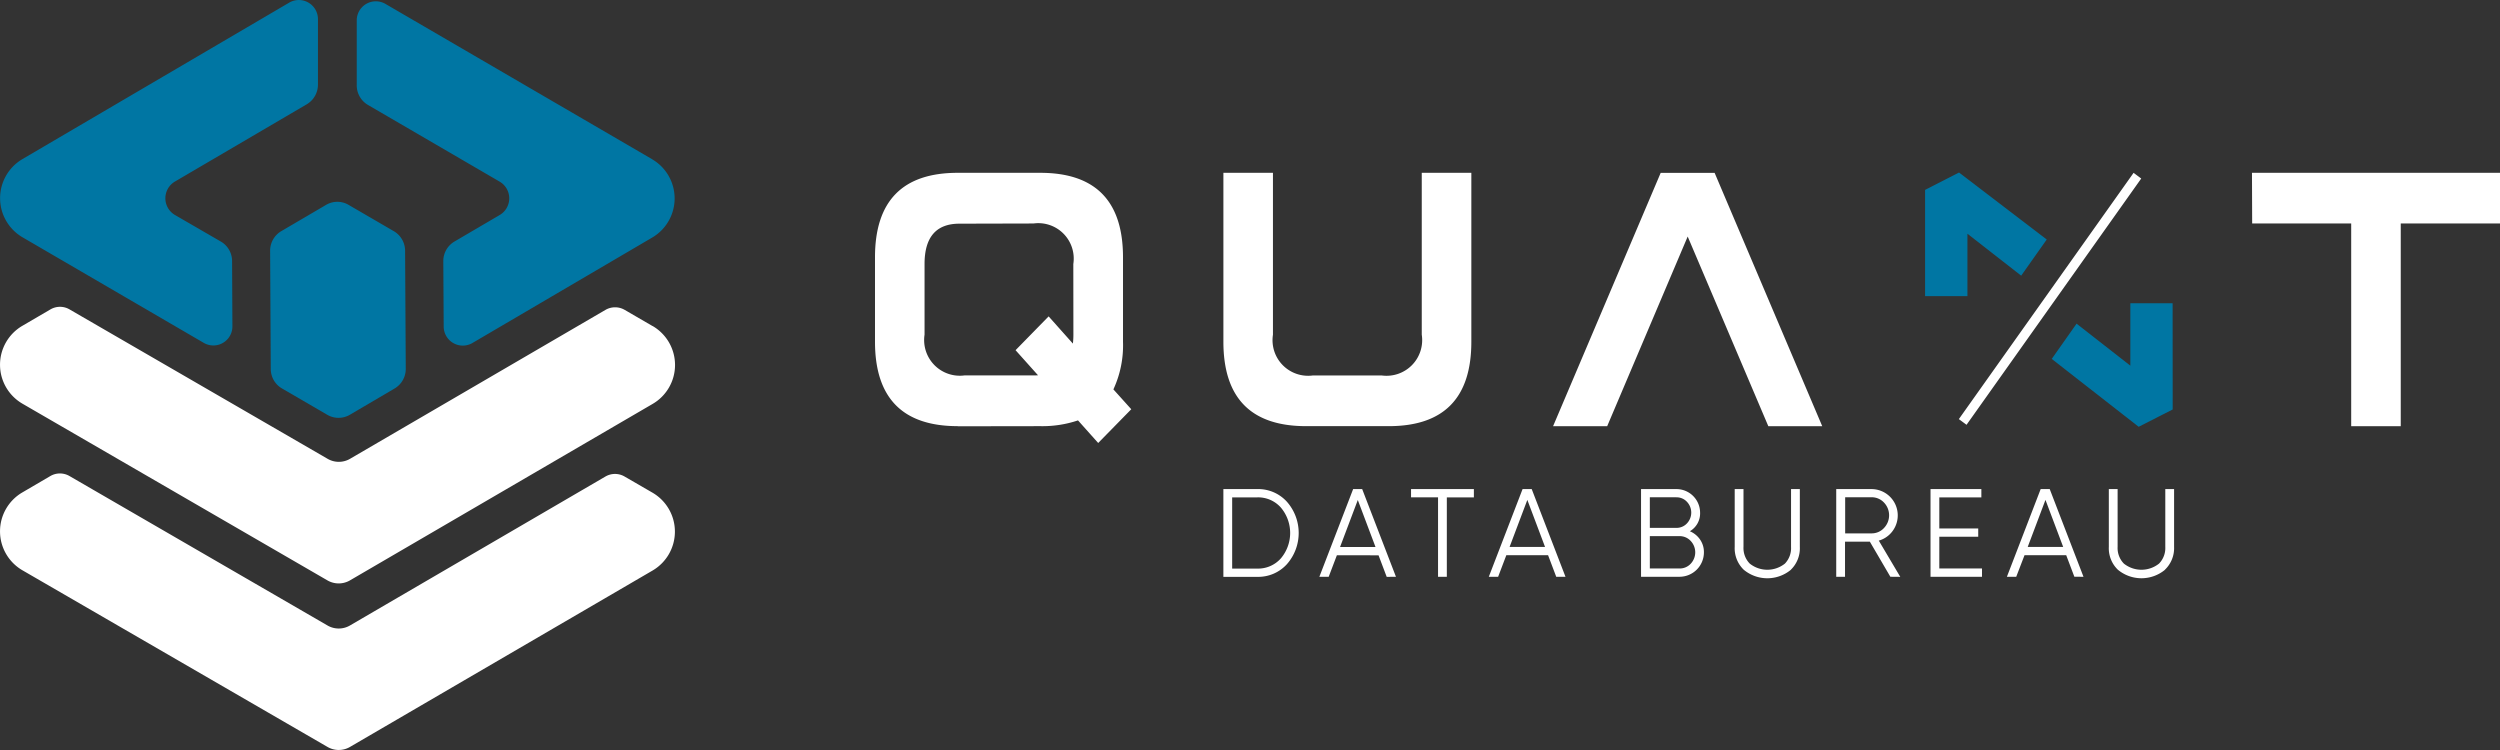
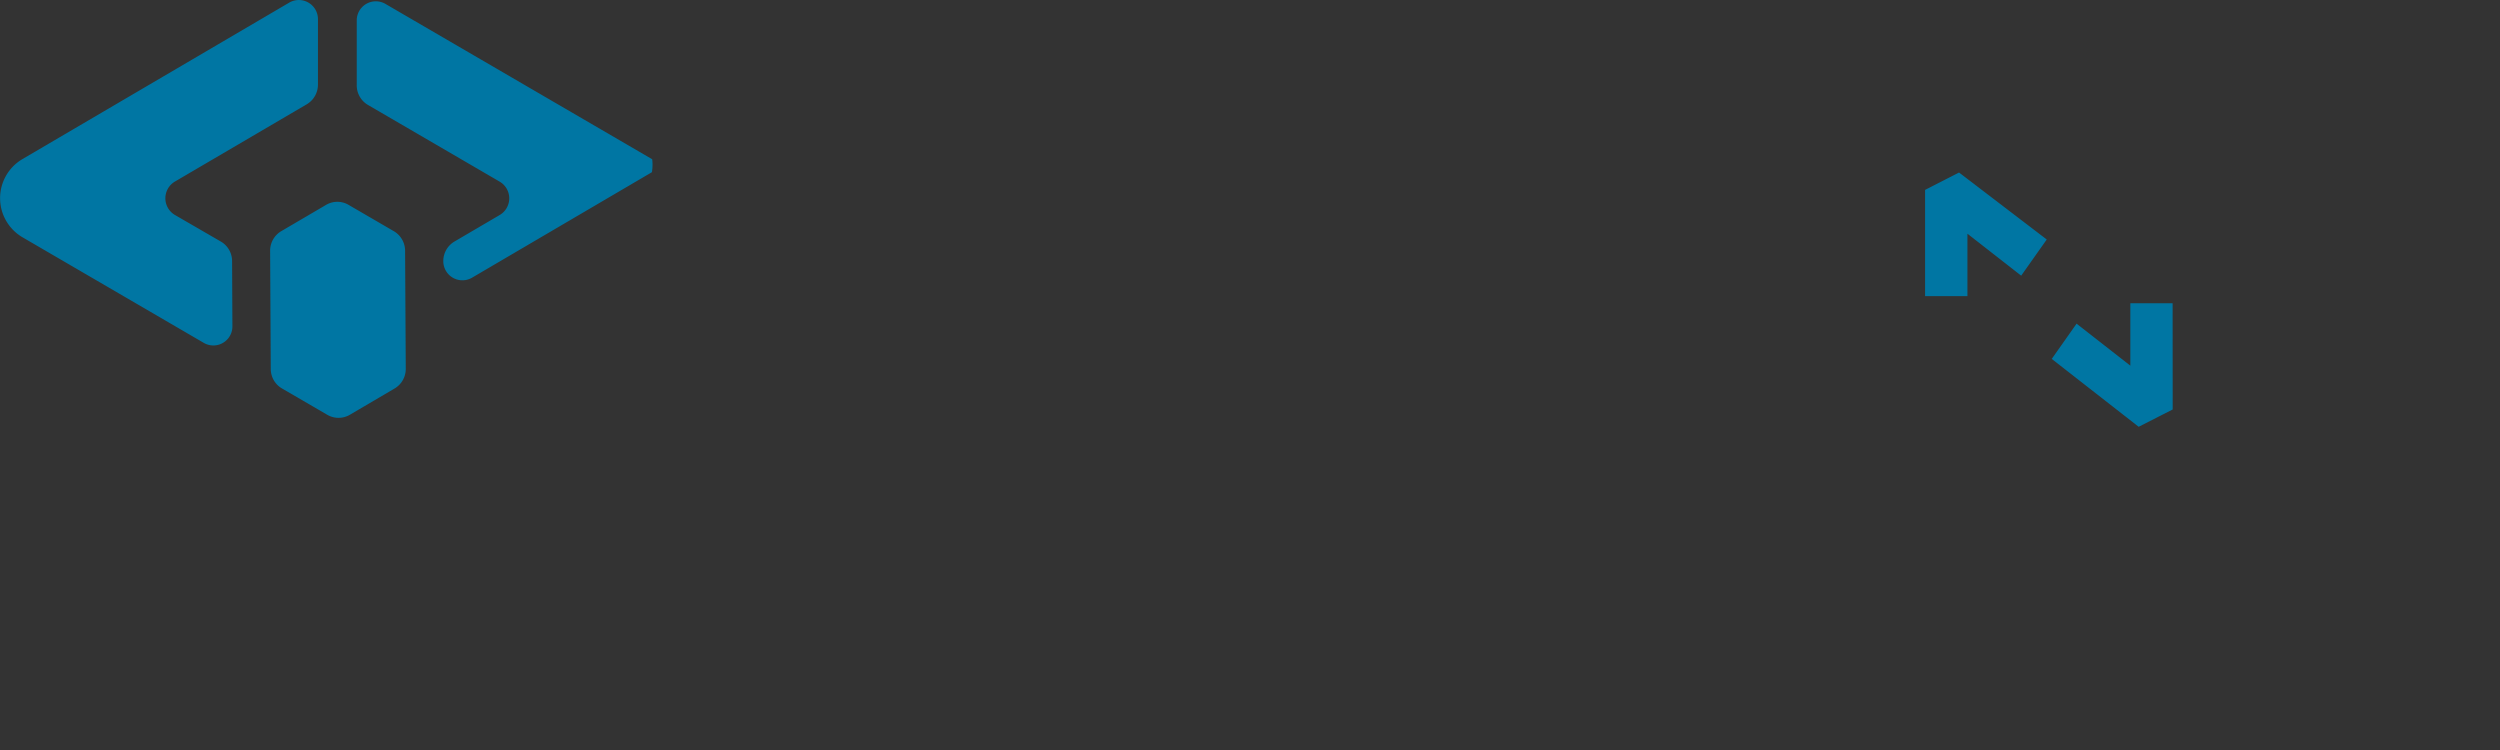
<svg xmlns="http://www.w3.org/2000/svg" width="134" height="40.2" viewBox="0 0 134 40.2">
  <rect x="0" y="0" width="134" height="40.2" fill="#333333" stroke="none" />
  <g id="Logo" transform="translate(0 0.001)">
-     <path id="Path_3" data-name="Path 3" d="M34.984,90.162,18.76,99.62a1.194,1.194,0,0,1-1.206,0L1.2,90.151A2.415,2.415,0,0,1,1.2,85.978L2.7,85.1a1.02,1.02,0,0,1,1.024,0l13.829,8.01a1.194,1.194,0,0,0,1.206,0l13.692-7.983a1.018,1.018,0,0,1,1.027,0l1.495.865A2.415,2.415,0,0,1,34.984,90.162Zm-.007-13.1-1.495-.868a1.027,1.027,0,0,0-1.027,0L18.764,84.176a1.194,1.194,0,0,1-1.206,0L3.728,76.169a1.013,1.013,0,0,0-1.024,0L1.2,77.048A2.415,2.415,0,0,0,1.2,81.221l16.351,9.473a1.2,1.2,0,0,0,1.206,0l16.224-9.459A2.415,2.415,0,0,0,34.978,77.058Zm79.383-8.213-9.366,13.2.412.305,9.363-13.2Zm-22.457,0h-2.89L83.245,82.429h2.9L90.46,72.263l4.322,10.166h2.89ZM59.678,80.456a5.613,5.613,0,0,0,.515-2.553V73.375q0-4.525-4.432-4.527H51.332q-4.432,0-4.432,4.527V77.9q0,4.525,4.432,4.527v.007l4.429-.007a5.982,5.982,0,0,0,2.02-.309l1.082,1.211,1.773-1.809Zm-2.144-2.928a4.008,4.008,0,0,1-.027.474l-1.3-1.459-1.773,1.812L55.638,79.7c-.083.007-.165.007-.247.007H51.7a1.912,1.912,0,0,1-2.144-2.183V73.736q0-2.162,1.869-2.162l3.968-.01a1.9,1.9,0,0,1,2.137,2.173Zm63.172-8.68.01,2.715h5.308V82.429h2.656V71.563H134V68.848Zm-44.5,0v8.673a1.911,1.911,0,0,1-2.137,2.19H70.36a1.907,1.907,0,0,1-2.13-2.183v-8.68H65.574V77.9q0,4.525,4.429,4.527h4.432q4.432,0,4.429-4.527V68.848ZM67.39,85.8a2.072,2.072,0,0,1,1.591.682,2.532,2.532,0,0,1,0,3.34,2.071,2.071,0,0,1-1.591.682H65.573V85.8Zm0,4.261a1.627,1.627,0,0,0,1.268-.551,2.111,2.111,0,0,0,0-2.715,1.628,1.628,0,0,0-1.268-.551H66.044v3.817Zm6.937.444-.437-1.156H71.656L71.218,90.5h-.5l1.81-4.7h.485l1.81,4.7Zm-2.5-1.6h1.9l-.949-2.52ZM79,85.8v.444H77.55V90.5h-.471V86.241H75.632V85.8Zm4.414,4.7-.437-1.156H80.739L80.3,90.5h-.5l1.81-4.7H82.1l1.81,4.7Zm-2.5-1.6h1.9l-.949-2.52Zm9.663-.84a1.251,1.251,0,0,1,.548.447,1.178,1.178,0,0,1,.205.682A1.309,1.309,0,0,1,90.012,90.5H87.96V85.8h1.9a1.268,1.268,0,0,1,1.265,1.264A1.107,1.107,0,0,1,90.57,88.063Zm-.713-1.821H88.431v1.64h1.426a.755.755,0,0,0,.562-.239.84.84,0,0,0,0-1.159A.75.75,0,0,0,89.857,86.241Zm.155,3.817a.8.8,0,0,0,.6-.252.889.889,0,0,0,0-1.227.8.8,0,0,0-.6-.255H88.431v1.734Zm5.975.067a1.979,1.979,0,0,1-2.53,0,1.6,1.6,0,0,1-.484-1.223V85.8h.471v3.1a1.194,1.194,0,0,0,.336.894,1.512,1.512,0,0,0,1.884,0A1.194,1.194,0,0,0,96,88.9V85.8h.471v3.1A1.6,1.6,0,0,1,95.986,90.126Zm5.329.376-1.1-1.882H98.893V90.5h-.471V85.8h1.884a1.41,1.41,0,0,1,1.127,2.262,1.38,1.38,0,0,1-.73.5l1.151,1.942Zm-2.422-4.261v1.936h1.413a.893.893,0,0,0,.666-.286.986.986,0,0,0,0-1.368.9.9,0,0,0-.666-.282Zm5.046,3.817h2.288V90.5h-2.759V85.8h2.725v.444h-2.254v1.667h2.086v.444h-2.086Zm7.239.444-.437-1.156h-2.234L108.07,90.5h-.5l1.81-4.7h.485l1.81,4.7Zm-2.5-1.6h1.9l-.949-2.52Zm7.361,1.223a1.979,1.979,0,0,1-2.53,0,1.6,1.6,0,0,1-.484-1.223V85.8h.471v3.1a1.194,1.194,0,0,0,.336.894,1.512,1.512,0,0,0,1.884,0,1.194,1.194,0,0,0,.336-.894V85.8h.471v3.1A1.6,1.6,0,0,1,116.036,90.126Z" transform="translate(0 -59.586)" fill="#fff" />
-     <path id="Path_4" data-name="Path 4" d="M21.713,13.435a1.218,1.218,0,0,0-.6-1.042L18.684,10.98a1.188,1.188,0,0,0-1.205,0l-2.4,1.407a1.214,1.214,0,0,0-.6,1.055l.034,6.335a1.209,1.209,0,0,0,.6,1.042l2.431,1.414a1.2,1.2,0,0,0,1.205,0l2.4-1.41a1.216,1.216,0,0,0,.6-1.052Zm13.245-4.9L20.656.206a1.024,1.024,0,0,0-1.535.9V4.575a1.217,1.217,0,0,0,.6,1.048l7.064,4.114a1.036,1.036,0,0,1,0,1.786l-2.424,1.421a1.214,1.214,0,0,0-.6,1.055l.021,3.5a1.024,1.024,0,0,0,1.538.886l9.643-5.656A2.43,2.43,0,0,0,34.958,8.538ZM15.5.141,1.2,8.528a2.43,2.43,0,0,0,.007,4.19l9.715,5.659a1.021,1.021,0,0,0,1.535-.9l-.017-3.487a1.209,1.209,0,0,0-.6-1.042L9.375,11.521a1.039,1.039,0,0,1,0-1.79l7.067-4.142a1.222,1.222,0,0,0,.6-1.048V1.034A1.024,1.024,0,0,0,15.5.141ZM116.456,21.947l-1.823.928-4.66-3.638,1.332-1.89,2.881,2.252,0-3.345h2.266Zm-6.751-9.111-4.7-3.59-1.82.931,0,5.694h2.27l0-3.345,2.881,2.249Z" transform="translate(0 0)" fill="#0076a3" />
+     <path id="Path_4" data-name="Path 4" d="M21.713,13.435a1.218,1.218,0,0,0-.6-1.042L18.684,10.98a1.188,1.188,0,0,0-1.205,0l-2.4,1.407a1.214,1.214,0,0,0-.6,1.055l.034,6.335a1.209,1.209,0,0,0,.6,1.042l2.431,1.414a1.2,1.2,0,0,0,1.205,0l2.4-1.41a1.216,1.216,0,0,0,.6-1.052Zm13.245-4.9L20.656.206a1.024,1.024,0,0,0-1.535.9V4.575a1.217,1.217,0,0,0,.6,1.048l7.064,4.114a1.036,1.036,0,0,1,0,1.786l-2.424,1.421a1.214,1.214,0,0,0-.6,1.055a1.024,1.024,0,0,0,1.538.886l9.643-5.656A2.43,2.43,0,0,0,34.958,8.538ZM15.5.141,1.2,8.528a2.43,2.43,0,0,0,.007,4.19l9.715,5.659a1.021,1.021,0,0,0,1.535-.9l-.017-3.487a1.209,1.209,0,0,0-.6-1.042L9.375,11.521a1.039,1.039,0,0,1,0-1.79l7.067-4.142a1.222,1.222,0,0,0,.6-1.048V1.034A1.024,1.024,0,0,0,15.5.141ZM116.456,21.947l-1.823.928-4.66-3.638,1.332-1.89,2.881,2.252,0-3.345h2.266Zm-6.751-9.111-4.7-3.59-1.82.931,0,5.694h2.27l0-3.345,2.881,2.249Z" transform="translate(0 0)" fill="#0076a3" />
  </g>
</svg>